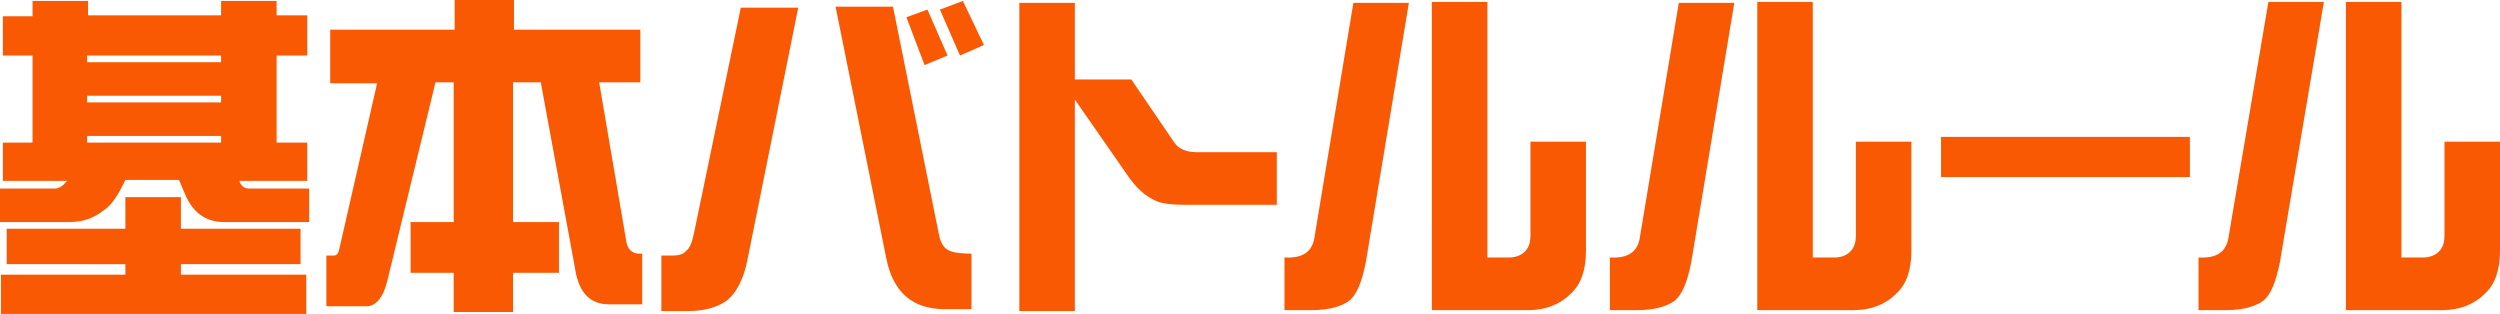
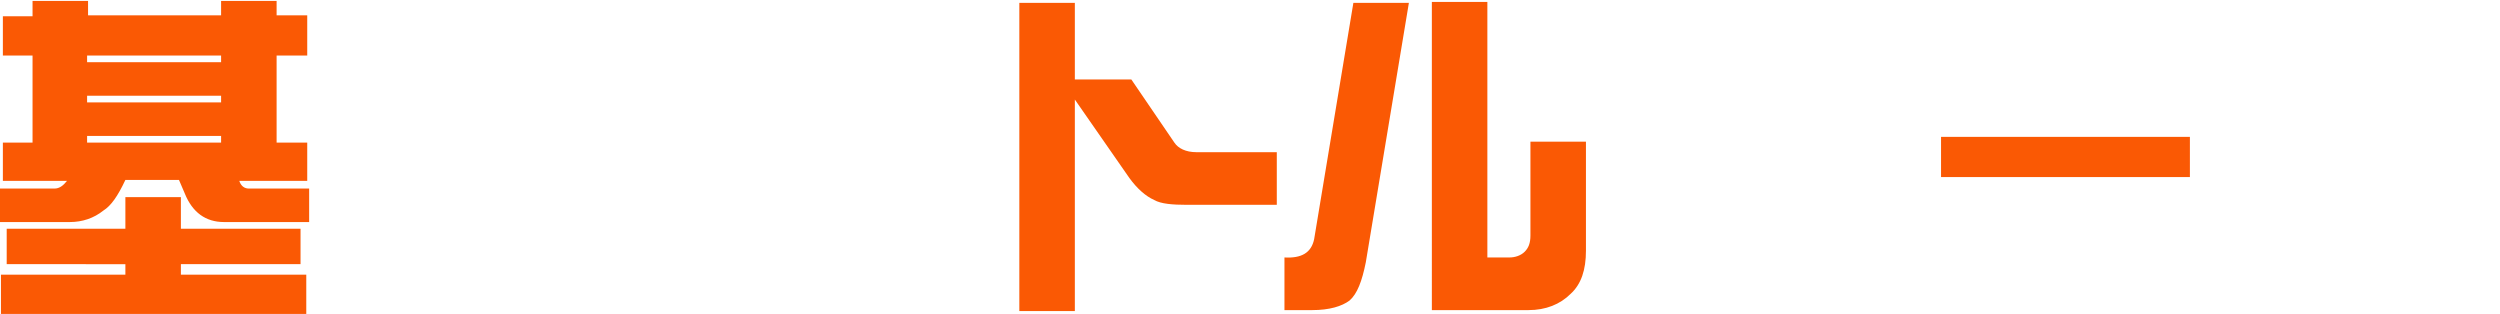
<svg xmlns="http://www.w3.org/2000/svg" version="1.1" id="レイヤー_1" x="0px" y="0px" width="261.2px" height="32.8px" viewBox="0 0 261.2 32.8" style="enable-background:new 0 0 261.2 32.8;" xml:space="preserve">
  <style type="text/css">
	.st0{fill:#FA5904;}
</style>
  <g>
    <path class="st0" d="M32.1,5.8h-3.2v9.1h3.2v4H25c0.2,0.6,0.6,0.8,1,0.8h6.3v3.5h-8.9c-1.9,0-3.3-1-4.1-3l-0.6-1.4h-5.6   c-0.8,1.7-1.5,2.7-2.3,3.2c-1,0.8-2.2,1.2-3.5,1.2H0v-3.5h5.7c0.5,0,0.9-0.3,1.3-0.8H0.3v-4h3.1V5.8H0.3V1.7h3.1V0.1h5.8v1.5h13.9   V0.1h5.8v1.5h3.2V5.8z M31.4,27.6H18.9v1.1h13.1v4.1H0.1v-4.1h13v-1.1H0.7v-3.7h12.4v-3.3h5.8v3.3h12.5V27.6z M23.1,6.5V5.8H9.1   v0.7H23.1z M23.1,10.7V10H9.1v0.7H23.1z M23.1,14.9v-0.7H9.1v0.7H23.1z" />
-     <path class="st0" d="M66.8,8.6h-4.2l2.8,16.4c0.1,1,0.6,1.5,1.4,1.5h0.3v5.3h-3.4c-1.9,0-3-1-3.5-3.1L56.5,8.6h-2.9v14.6h4.8v5.3   h-4.8v4.1h-6.2v-4.1h-4.5v-5.3h4.5V8.6h-1.9l-5,20.6c-0.4,1.8-1.2,2.8-2.2,2.8h-4.2v-5.3h0.8c0.3,0,0.5-0.3,0.6-0.9l3.9-17.1h-4.9   V3.1h13V0h6.2v3.1h13.2V8.6z" />
-     <path class="st0" d="M78.1,27.1c-0.4,2.1-1.2,3.6-2.3,4.4c-0.9,0.6-2.2,1-3.9,1h-2.8v-5.8h1.1c0.6,0,1.2-0.1,1.5-0.5   c0.4-0.3,0.6-0.9,0.8-1.8l4.9-23.6h6L78.1,27.1z M98.7,32.3c-3.4,0-5.4-1.8-6.1-5.3L87.3,0.7h6l4.8,23.8c0.2,1,0.6,1.6,1.4,1.8   c0.3,0.1,1,0.2,2,0.2v5.8H98.7z M96.6,6.8l-1.9-5l2.2-0.8l2.1,4.8L96.6,6.8z M100.3,5.8L98.2,1l2.4-0.9l2.2,4.6L100.3,5.8z" />
    <path class="st0" d="M124,21.4c-1.5,0-2.7-0.1-3.4-0.5c-0.9-0.4-1.8-1.2-2.6-2.3l-5.7-8.2v22.1h-5.8V0.3h5.8v8h5.9l4.5,6.6   c0.4,0.6,1.2,1,2.3,1h8.4v5.5H124z" />
    <path class="st0" d="M142.7,27.4c-0.4,2-0.9,3.3-1.7,4c-0.8,0.6-2.1,1-3.9,1h-2.9v-5.5c1.8,0.1,2.8-0.5,3.1-1.9l4.1-24.7h5.8   L142.7,27.4z M164.1,30.7c-1.1,1.1-2.6,1.7-4.4,1.7h-10.1V0.2h5.8v26.7h2.3c0.6,0,1.2-0.2,1.6-0.6c0.4-0.4,0.6-0.9,0.6-1.7v-9.8   h5.8v11.4C165.7,28.2,165.2,29.7,164.1,30.7z" />
-     <path class="st0" d="M176.7,27.4c-0.4,2-0.9,3.3-1.7,4c-0.8,0.6-2.1,1-3.9,1h-2.9v-5.5c1.8,0.1,2.8-0.5,3.1-1.9l4.1-24.7h5.8   L176.7,27.4z M198.1,30.7c-1.1,1.1-2.6,1.7-4.4,1.7h-10.1V0.2h5.8v26.7h2.3c0.6,0,1.2-0.2,1.6-0.6c0.4-0.4,0.6-0.9,0.6-1.7v-9.8   h5.8v11.4C199.7,28.2,199.2,29.7,198.1,30.7z" />
    <path class="st0" d="M202.8,18.5v-4.2h26v4.2H202.8z" />
-     <path class="st0" d="M238.2,27.4c-0.4,2-0.9,3.3-1.7,4c-0.8,0.6-2.1,1-3.9,1h-2.9v-5.5c1.8,0.1,2.8-0.5,3.1-1.9L237,0.2h5.8   L238.2,27.4z M259.6,30.7c-1.1,1.1-2.6,1.7-4.4,1.7h-10.1V0.2h5.8v26.7h2.3c0.6,0,1.2-0.2,1.6-0.6c0.4-0.4,0.6-0.9,0.6-1.7v-9.8   h5.8v11.4C261.2,28.2,260.7,29.7,259.6,30.7z" />
  </g>
</svg>